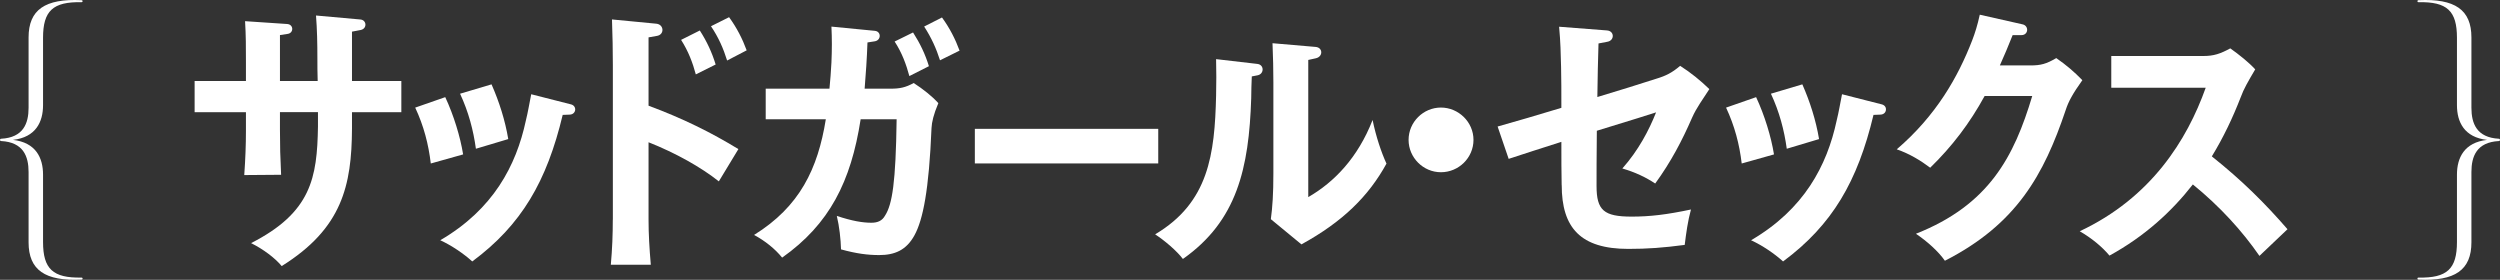
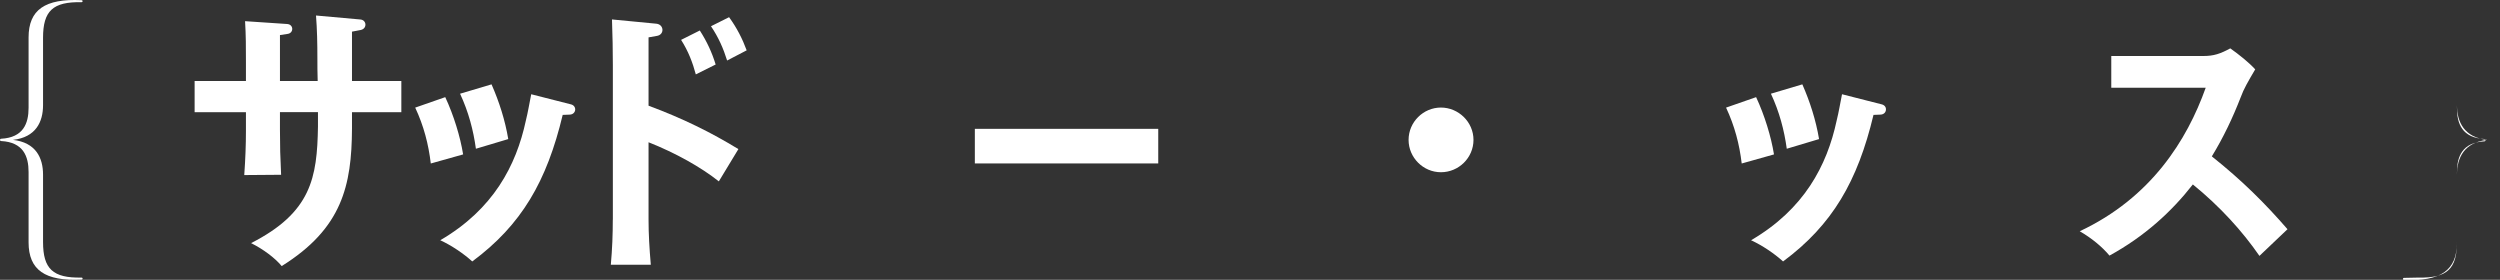
<svg xmlns="http://www.w3.org/2000/svg" id="_レイヤー_2" viewBox="0 0 432.12 48.36">
  <rect x="0" y="0" width="432.12" height="48.36" fill="#333333" stroke="none" />
  <g id="obj">
    <path d="M4.94,41.88v-12.15c0-2.7-.9-5.15-4.75-5.35-.25,0-.25-.4,0-.4,3.85-.2,4.75-2.65,4.75-5.35V6.48C4.94,1.68,7.79-.27,14.09.03c.25,0,.25.35,0,.35-4.95-.1-6.65,1.5-6.65,6.15v11.65c0,2.9-1.25,5.55-5.2,6,3.95.45,5.2,3.1,5.2,6v11.65c0,4.65,1.7,6.25,6.65,6.15.25,0,.25.35,0,.35-6.3.3-9.15-1.65-9.15-6.45Z" style="fill:#fff;" />
    <path d="M43.4,42.02c10.39-5.29,11.42-11.27,11.56-20.14v-2.5h-6.57v3.04c0,2.7.05,4.85.2,7.79l-6.37.05c.2-2.84.29-5.24.29-7.64v-3.23h-8.87v-5.39h8.87v-3.28c0-2.55,0-4.61-.15-7.06l7.3.49c1.13.1,1.13,1.57.05,1.71l-1.32.2v7.94h6.52c-.05-1.37-.05-2.69-.05-3.82,0-2.69-.05-5.1-.24-7.5l7.69.69c1.08.1,1.18,1.57.05,1.81l-1.52.29v8.53h8.53v5.39h-8.53v2.84c-.05,9.85-1.71,17.25-12.15,23.76-1.18-1.42-3.14-2.89-5.29-3.97Z" style="fill:#fff;" />
    <path d="M71.77,18.6l5.19-1.81c1.47,3.14,2.6,6.86,3.09,9.9l-5.59,1.57c-.39-3.33-1.22-6.52-2.69-9.65ZM76.09,41.53c9.16-5.34,13.13-12.89,14.8-20.68.39-1.57.59-2.89.93-4.56l6.91,1.76c1.03.29.88,1.71-.24,1.76l-1.23.05c-2.74,11.46-7.1,19.01-15.63,25.33-1.52-1.37-3.53-2.74-5.54-3.67ZM79.52,16.2l5.44-1.62c1.32,2.99,2.35,6.22,2.89,9.46l-5.59,1.67c-.44-3.19-1.27-6.37-2.74-9.51Z" style="fill:#fff;" />
    <path d="M105.93,37.95V11.2c0-2.3-.05-5.15-.15-7.84l7.69.74c1.32.15,1.42,1.91.05,2.11l-1.42.25v11.81c5.93,2.2,10.78,4.61,15.53,7.5l-3.38,5.58c-3.09-2.45-7.45-4.9-12.15-6.76v13.38c0,2.45.15,5,.39,7.79h-6.91c.25-2.79.34-5.29.34-7.79ZM117.73,6.89l3.23-1.62c1.23,1.91,2.11,3.82,2.74,5.88l-3.43,1.71c-.54-2.01-1.27-3.97-2.55-5.98ZM122.88,4.54l3.14-1.57c1.32,1.81,2.3,3.72,3.04,5.73l-3.38,1.76c-.64-2.06-1.47-3.97-2.79-5.93Z" style="fill:#fff;" />
-     <path d="M145.37,43.1c-.05-1.76-.29-3.97-.73-5.78,2.65.88,4.46,1.18,5.98,1.18,1.08,0,1.86-.34,2.35-1.22,1.27-1.96,1.86-5.78,2.01-16.66h-6.22c-1.67,10.78-5.39,18.13-13.57,23.91-1.23-1.52-2.94-2.89-4.85-3.92,7.89-4.9,11.02-11.42,12.4-19.99h-10.39v-5.29h11.02c.15-1.42.25-2.94.34-4.51.1-2.25.1-4.16,0-6.22l7.5.73c1.13.1,1.13,1.62,0,1.81l-1.27.2c-.1,2.84-.29,5.54-.49,7.99h4.46c1.62,0,2.6-.2,4.02-.98,1.67,1.08,3.19,2.3,4.26,3.48-.83,1.96-1.13,3.28-1.18,4.31-.44,10.73-1.47,15.83-2.94,18.52-1.42,2.6-3.43,3.43-6.12,3.43-1.96,0-3.92-.25-6.57-.98ZM154.63,7.18l3.19-1.57c1.22,1.91,2.11,3.77,2.74,5.83l-3.38,1.71c-.54-2.01-1.27-4.02-2.55-5.98ZM159.73,4.59l3.09-1.57c1.32,1.81,2.3,3.72,3.04,5.73l-3.38,1.67c-.64-2.01-1.47-3.87-2.74-5.83Z" style="fill:#fff;" />
    <path d="M168.5,22.27h31.7v5.98h-31.7v-5.98Z" style="fill:#fff;" />
-     <path d="M199.67,40.5c9.26-5.49,10.29-13.82,10.53-23.96.05-2.35.05-4.07,0-6.32l7.15.83c1.18.15,1.18,1.71.05,1.96l-1.03.2c-.05,1.08-.1,2.74-.1,3.77-.39,12.1-2.45,21.21-11.81,27.78-1.08-1.42-3.09-3.13-4.8-4.26ZM219.66,37.9c.29-2.11.44-4.46.44-7.89v-15.83c0-2.01-.05-4.36-.15-6.71l7.45.64c1.27.1,1.32,1.67.05,1.96l-1.32.29v23.71c4.51-2.6,8.57-6.81,11.12-13.33.59,2.89,1.52,5.63,2.4,7.54-3.09,5.63-7.55,10.04-14.7,13.96l-5.29-4.36Z" style="fill:#fff;" />
    <path d="M243.47,24.18c0-3.09,2.55-5.59,5.59-5.59s5.63,2.5,5.63,5.59-2.55,5.59-5.63,5.59-5.59-2.55-5.59-5.59Z" style="fill:#fff;" />
-     <path d="M269.93,32.02c-.05-2.16-.05-4.75-.05-7.5-3.43,1.08-6.71,2.16-9.11,2.94l-1.91-5.59c3.14-.88,7.01-2.01,11.02-3.23,0-2.7,0-5.19-.05-7.06-.05-2.25-.1-4.36-.34-6.96l8.28.64c1.32.1,1.32,1.76.05,1.96l-1.52.29c-.1,2.74-.15,5.98-.2,9.26,3.77-1.13,7.35-2.25,10.24-3.18,1.62-.49,2.69-1.03,4.07-2.21,1.86,1.18,3.53,2.55,5.05,4.02-1.18,1.86-2.21,3.18-2.99,4.95-1.71,3.92-3.62,7.59-6.37,11.37-1.62-1.08-3.48-1.96-5.68-2.6,2.79-3.14,4.61-6.62,5.83-9.7-.25.1-4.8,1.52-10.24,3.18-.05,4.26-.05,7.94-.05,9.55,0,4.21,1.27,5.29,6.08,5.29,3.14,0,6.03-.34,10.24-1.23-.54,1.96-.83,4.07-1.08,6.12-3.72.49-6.42.69-9.75.69-8.23,0-11.51-3.62-11.51-11.02Z" style="fill:#fff;" />
    <path d="M298.35,18.6l5.19-1.81c1.47,3.14,2.6,6.86,3.09,9.9l-5.58,1.57c-.39-3.33-1.23-6.52-2.7-9.65ZM302.66,41.53c9.16-5.34,13.13-12.89,14.8-20.68.39-1.57.59-2.89.93-4.56l6.91,1.76c1.03.29.88,1.71-.25,1.76l-1.22.05c-2.74,11.46-7.1,19.01-15.63,25.33-1.52-1.37-3.53-2.74-5.54-3.67ZM306.09,16.2l5.44-1.62c1.32,2.99,2.35,6.22,2.89,9.46l-5.58,1.67c-.44-3.19-1.27-6.37-2.74-9.51Z" style="fill:#fff;" />
-     <path d="M331.18,40.4c12.64-5,16.95-13.33,20.09-23.81h-8.23c-2.6,4.75-5.63,8.72-9.41,12.4-1.62-1.22-3.53-2.4-5.78-3.18,6.81-5.83,10.58-12.49,13.03-18.81.49-1.27.93-2.65,1.32-4.46l7.4,1.67c1.13.25,1.03,1.86-.2,1.86h-1.52c-.73,1.86-1.47,3.58-2.21,5.24h5.29c1.76,0,2.74-.25,4.46-1.27,1.71,1.18,3.14,2.4,4.51,3.82-1.67,2.35-2.4,3.67-2.89,5.19-3.77,11.17-8.48,19.7-20.87,26.02-1.13-1.62-3.04-3.33-5-4.66Z" style="fill:#fff;" />
    <path d="M359.5,39.96c12.3-5.78,18.52-15.73,21.75-24.79h-16.32v-5.49h15.92c1.81,0,2.94-.39,4.65-1.32,1.52,1.08,3.18,2.4,4.31,3.63-1.22,2.06-2.01,3.43-2.5,4.8-1.37,3.53-2.99,6.96-5,10.24,5.24,4.17,9.21,8.13,13.08,12.59l-4.85,4.61c-2.94-4.26-6.81-8.53-11.51-12.35-3.67,4.7-8.33,8.97-14.41,12.3-1.27-1.52-3.04-2.99-5.14-4.21Z" style="fill:#fff;" />
-     <path d="M418.03,47.98c4.95.1,6.65-1.5,6.65-6.15v-11.65c0-2.9,1.25-5.55,5.2-6-3.95-.45-5.2-3.1-5.2-6V6.53c0-4.65-1.7-6.25-6.65-6.15-.25,0-.25-.35,0-.35,6.3-.3,9.15,1.65,9.15,6.45v12.15c0,2.7.9,5.15,4.75,5.35.25,0,.25.4,0,.4-3.85.2-4.75,2.65-4.75,5.35v12.15c0,4.8-2.85,6.75-9.15,6.45-.25,0-.25-.35,0-.35Z" style="fill:#fff;" />
+     <path d="M418.03,47.98c4.95.1,6.65-1.5,6.65-6.15v-11.65c0-2.9,1.25-5.55,5.2-6-3.95-.45-5.2-3.1-5.2-6V6.53v12.15c0,2.7.9,5.15,4.75,5.35.25,0,.25.4,0,.4-3.85.2-4.75,2.65-4.75,5.35v12.15c0,4.8-2.85,6.75-9.15,6.45-.25,0-.25-.35,0-.35Z" style="fill:#fff;" />
  </g>
</svg>